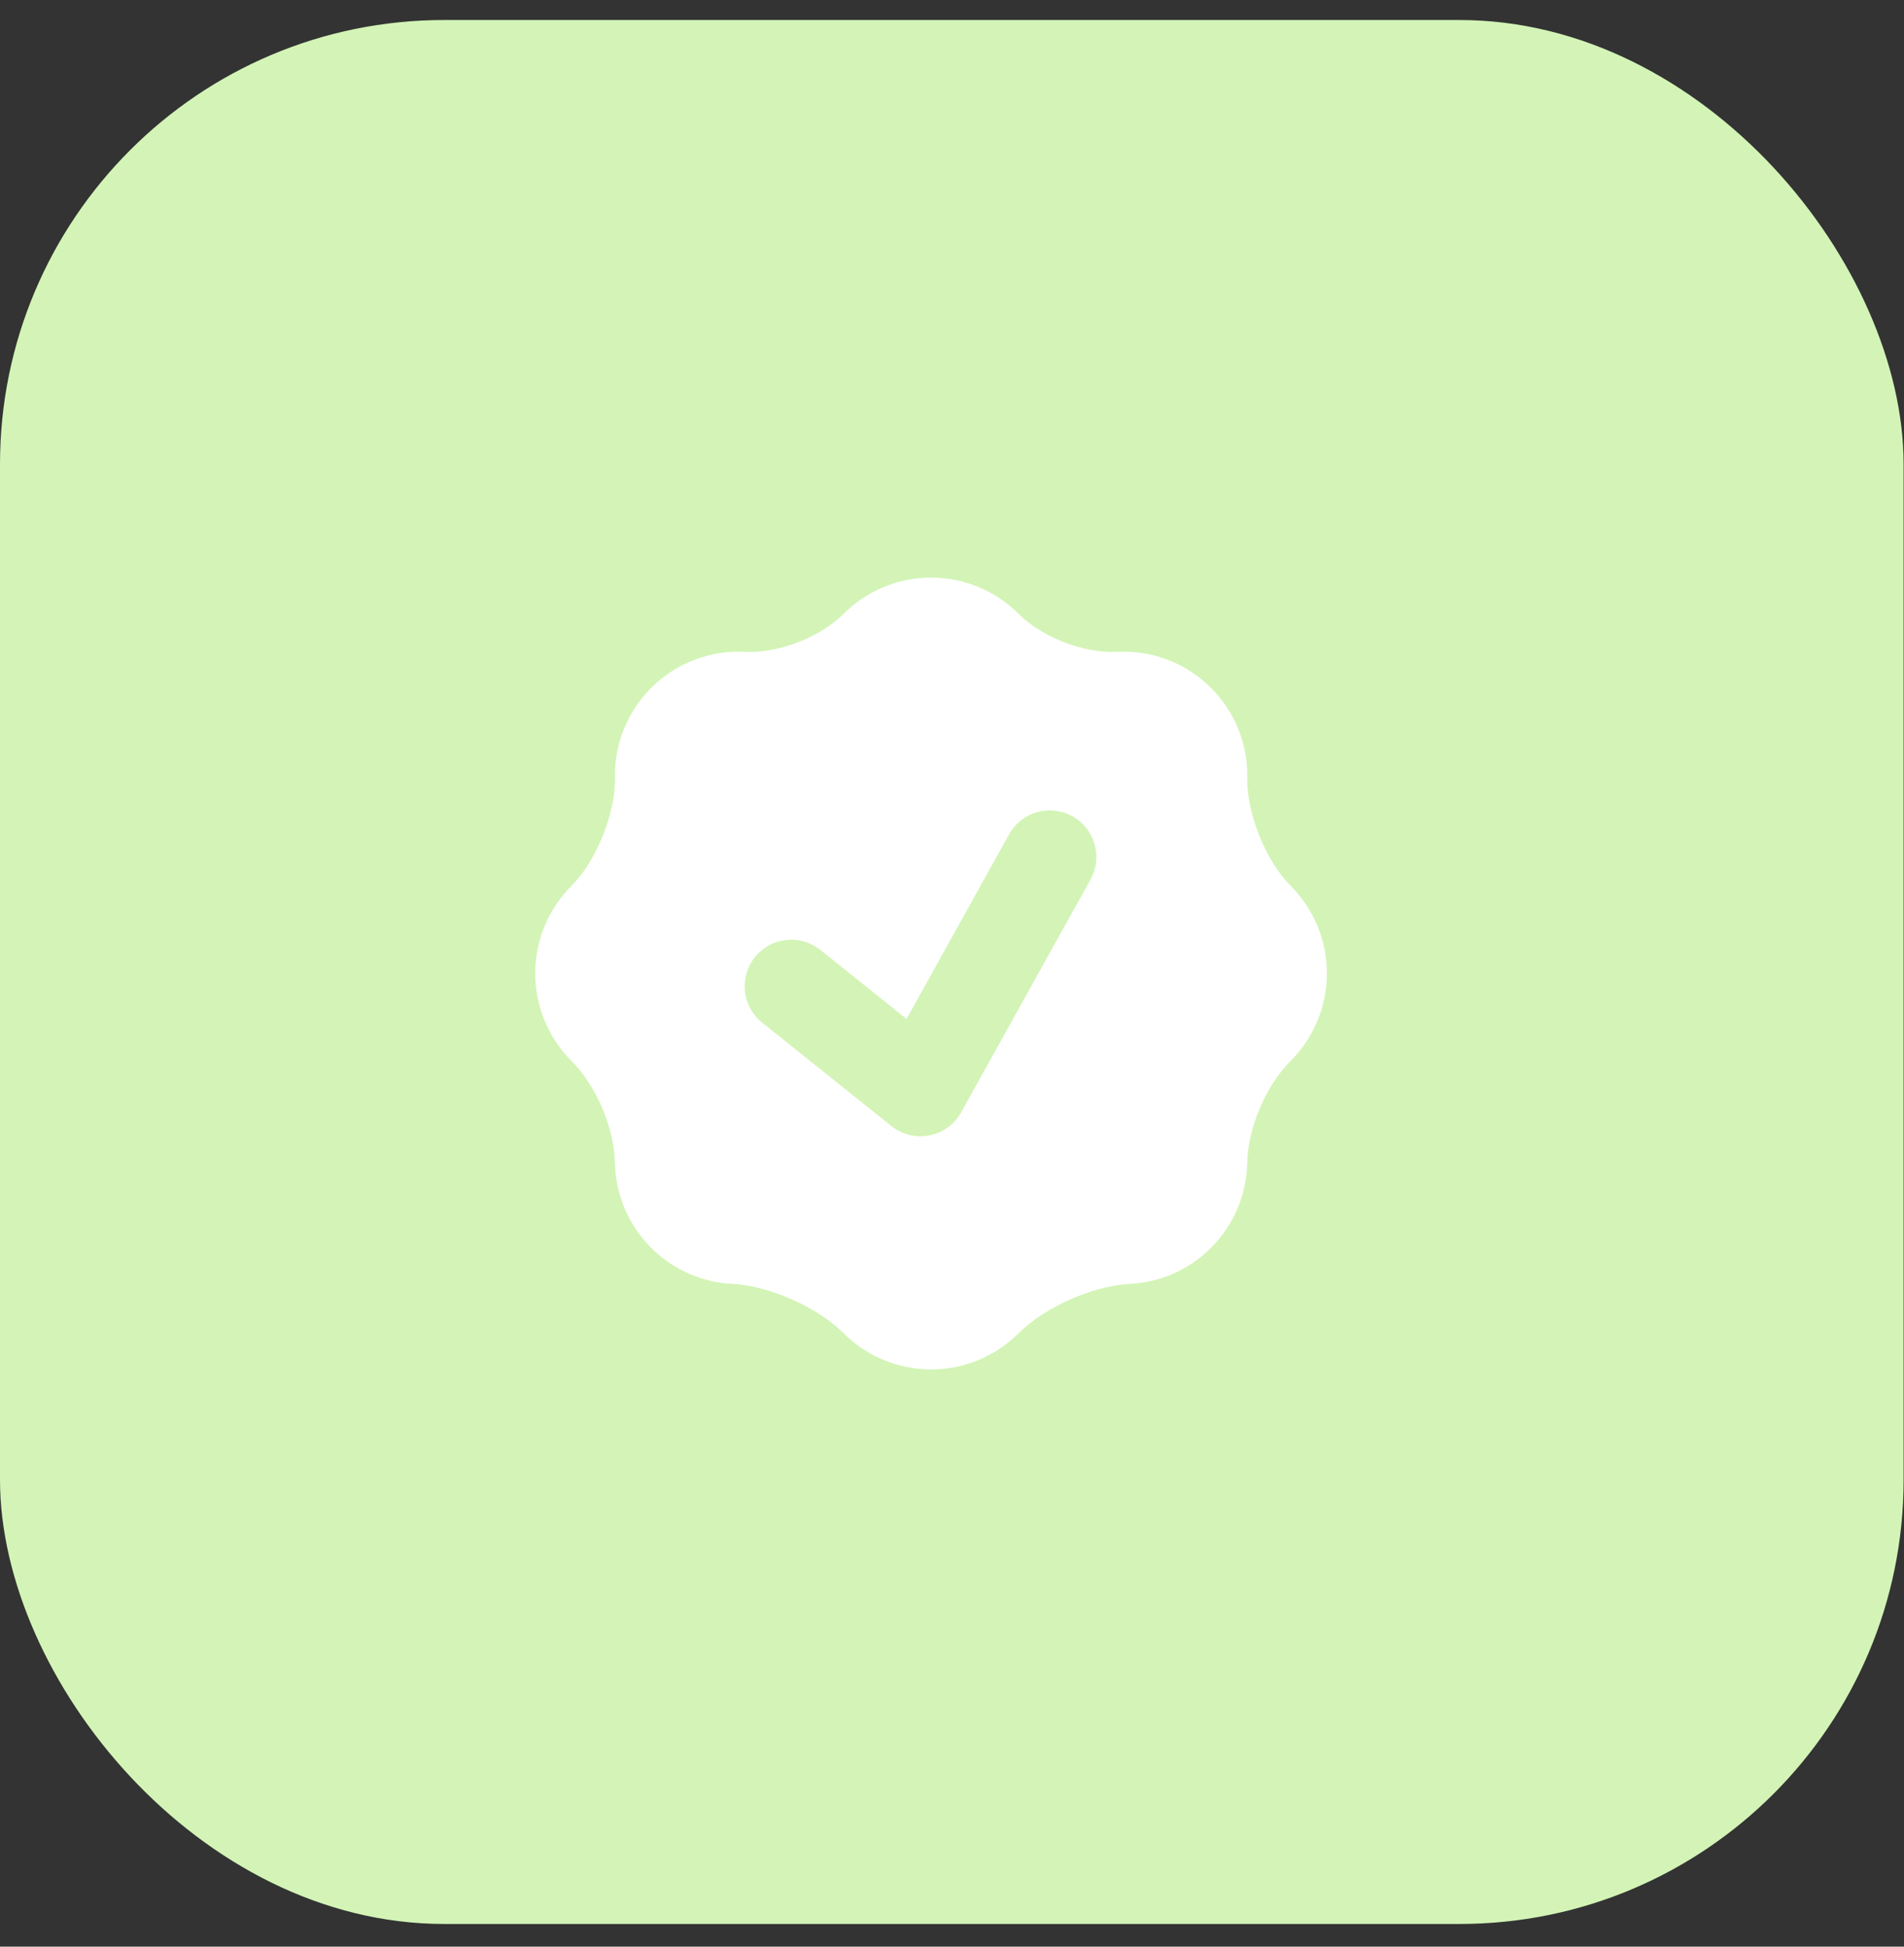
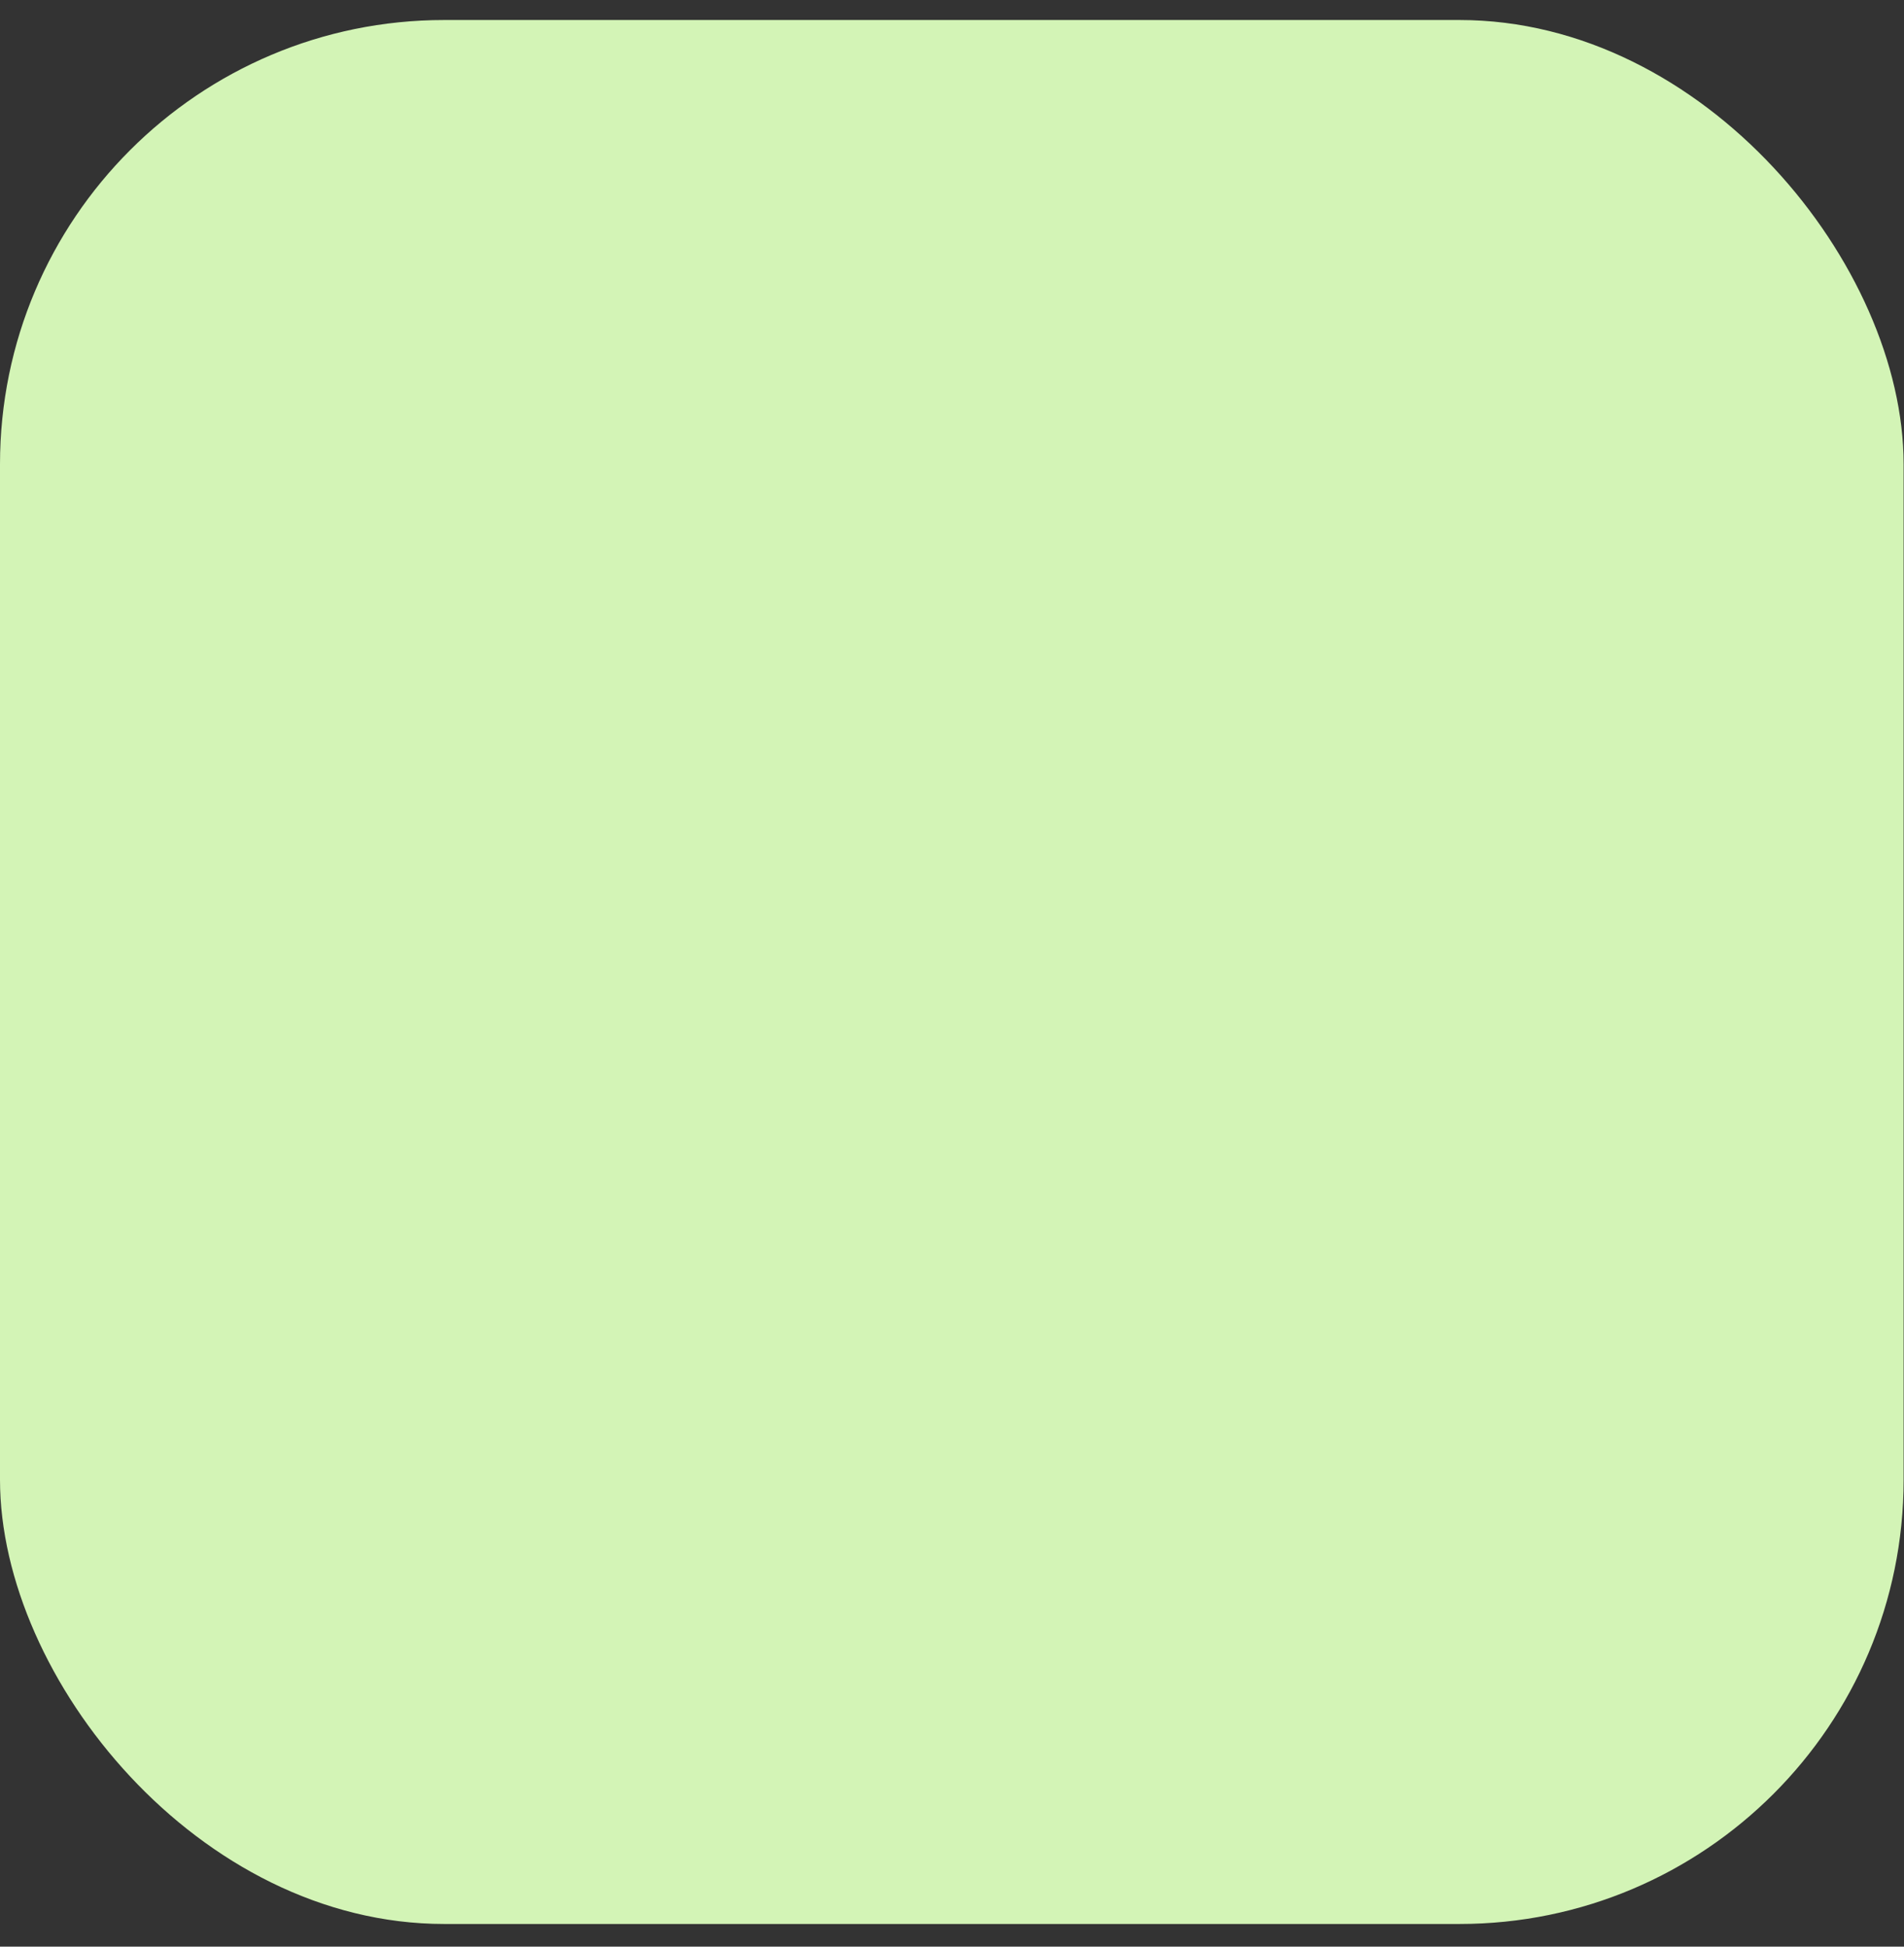
<svg xmlns="http://www.w3.org/2000/svg" width="45" height="46" viewBox="0 0 45 46" fill="none">
  <rect x="0" y="0" width="45" height="46" fill="#333333" stroke="none" />
  <rect y="0.473" width="44.991" height="44.991" rx="10.498" fill="#D3F4B6" />
-   <path fill-rule="evenodd" clip-rule="evenodd" d="M14.534 18.38C14.551 19.215 14.097 20.343 13.506 20.933C12.958 21.481 12.65 22.225 12.65 23.001C12.65 23.776 12.958 24.52 13.506 25.069C14.089 25.649 14.518 26.657 14.534 27.48C14.55 28.208 14.835 28.932 15.39 29.486C15.903 30 16.588 30.304 17.313 30.339C18.183 30.383 19.323 30.889 19.939 31.505C20.487 32.053 21.231 32.36 22.006 32.36C22.781 32.36 23.525 32.053 24.074 31.505C24.69 30.889 25.829 30.383 26.699 30.339C27.424 30.304 28.11 30 28.622 29.486C29.156 28.953 29.463 28.233 29.477 27.478C29.493 26.657 29.917 25.656 30.499 25.075C31.049 24.527 31.359 23.782 31.36 23.005C31.361 22.229 31.054 21.483 30.505 20.933C29.916 20.344 29.46 19.215 29.478 18.381C29.486 17.987 29.415 17.596 29.268 17.23C29.12 16.865 28.901 16.534 28.622 16.256C28.333 15.966 27.986 15.74 27.605 15.593C27.223 15.446 26.814 15.382 26.406 15.403C25.62 15.443 24.629 15.062 24.074 14.505C23.525 13.957 22.781 13.649 22.006 13.649C21.23 13.649 20.486 13.957 19.938 14.505C19.383 15.061 18.391 15.443 17.606 15.403C17.197 15.382 16.789 15.447 16.407 15.594C16.026 15.74 15.679 15.966 15.39 16.256C15.112 16.534 14.892 16.865 14.745 17.23C14.598 17.595 14.526 17.986 14.534 18.38ZM25.345 19.288C25.472 19.358 25.583 19.453 25.673 19.566C25.763 19.679 25.829 19.809 25.869 19.948C25.909 20.087 25.921 20.232 25.904 20.375C25.888 20.519 25.843 20.658 25.773 20.784L22.728 26.264C22.649 26.414 22.537 26.543 22.401 26.642C22.202 26.785 21.961 26.859 21.715 26.85C21.47 26.841 21.235 26.75 21.047 26.592L18.013 24.165C17.9 24.074 17.806 23.963 17.736 23.836C17.666 23.709 17.622 23.57 17.607 23.427C17.591 23.283 17.603 23.138 17.643 22.999C17.684 22.86 17.751 22.731 17.841 22.618C17.931 22.505 18.043 22.411 18.169 22.341C18.296 22.272 18.435 22.228 18.579 22.212C18.722 22.196 18.868 22.208 19.006 22.249C19.145 22.289 19.275 22.356 19.388 22.446L21.426 24.078L23.849 19.715C23.919 19.589 24.014 19.478 24.127 19.388C24.24 19.298 24.37 19.231 24.509 19.192C24.648 19.152 24.793 19.14 24.937 19.157C25.08 19.173 25.219 19.218 25.345 19.288Z" fill="white" />
</svg>